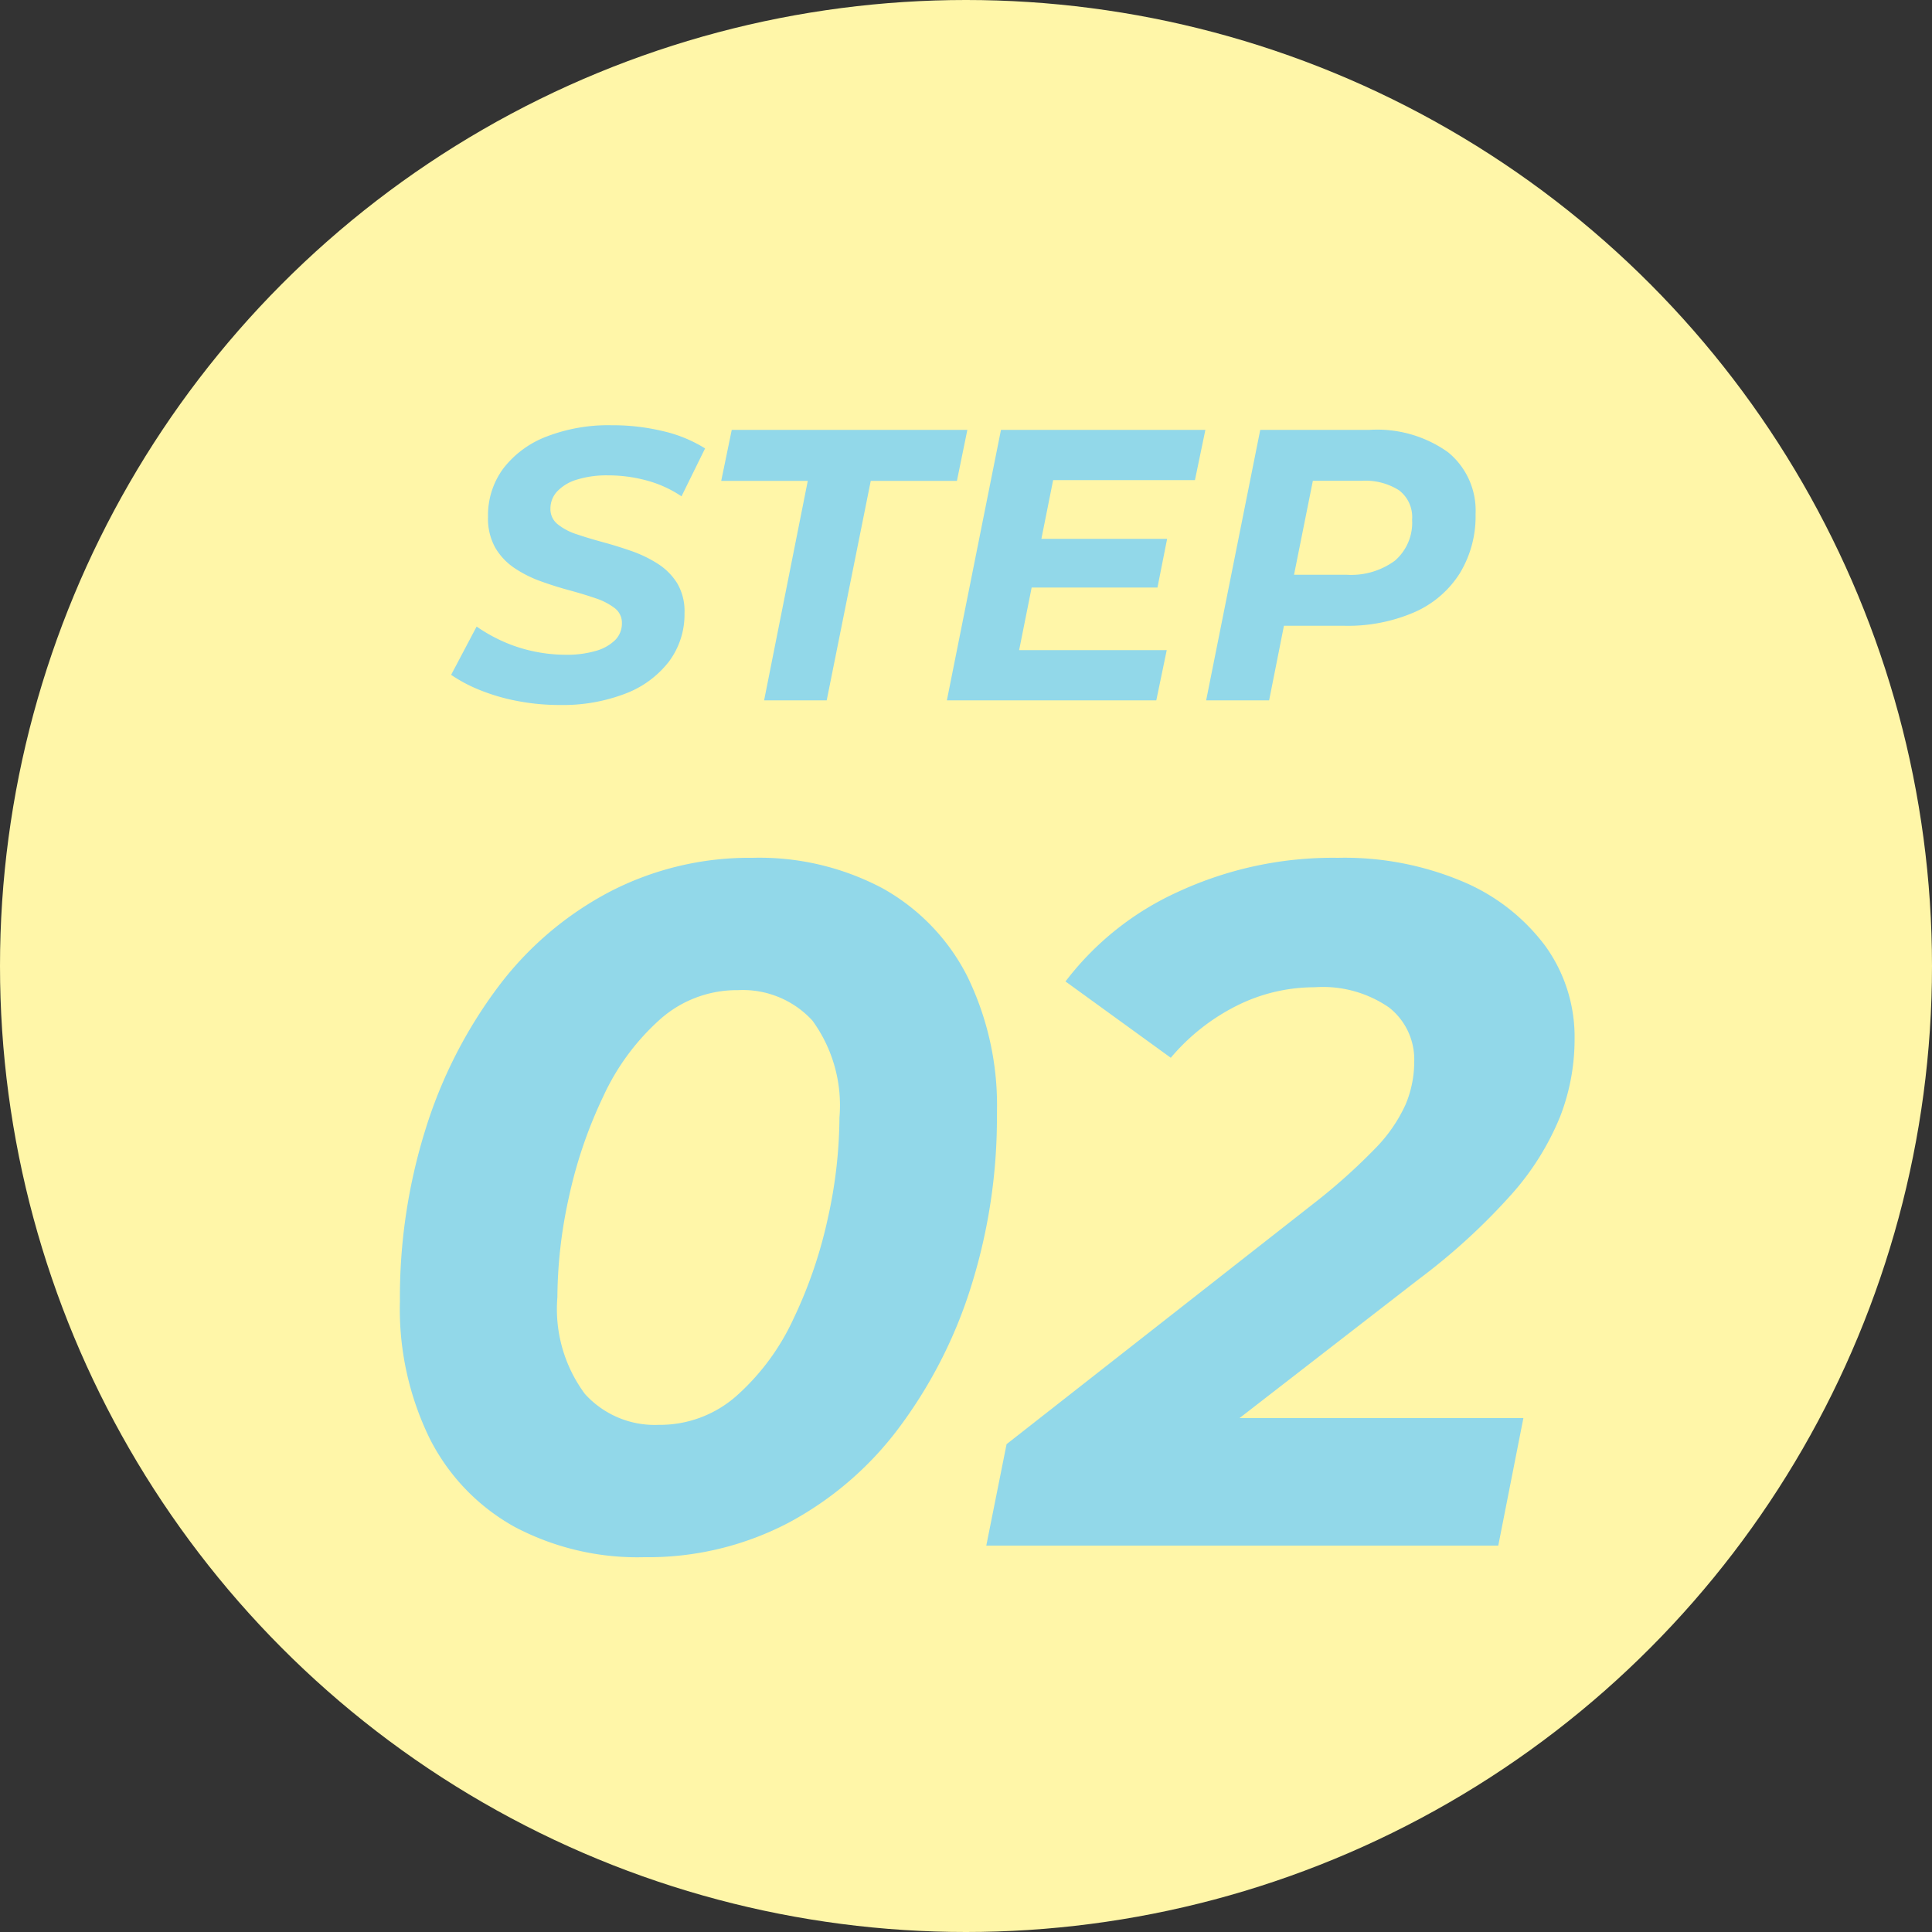
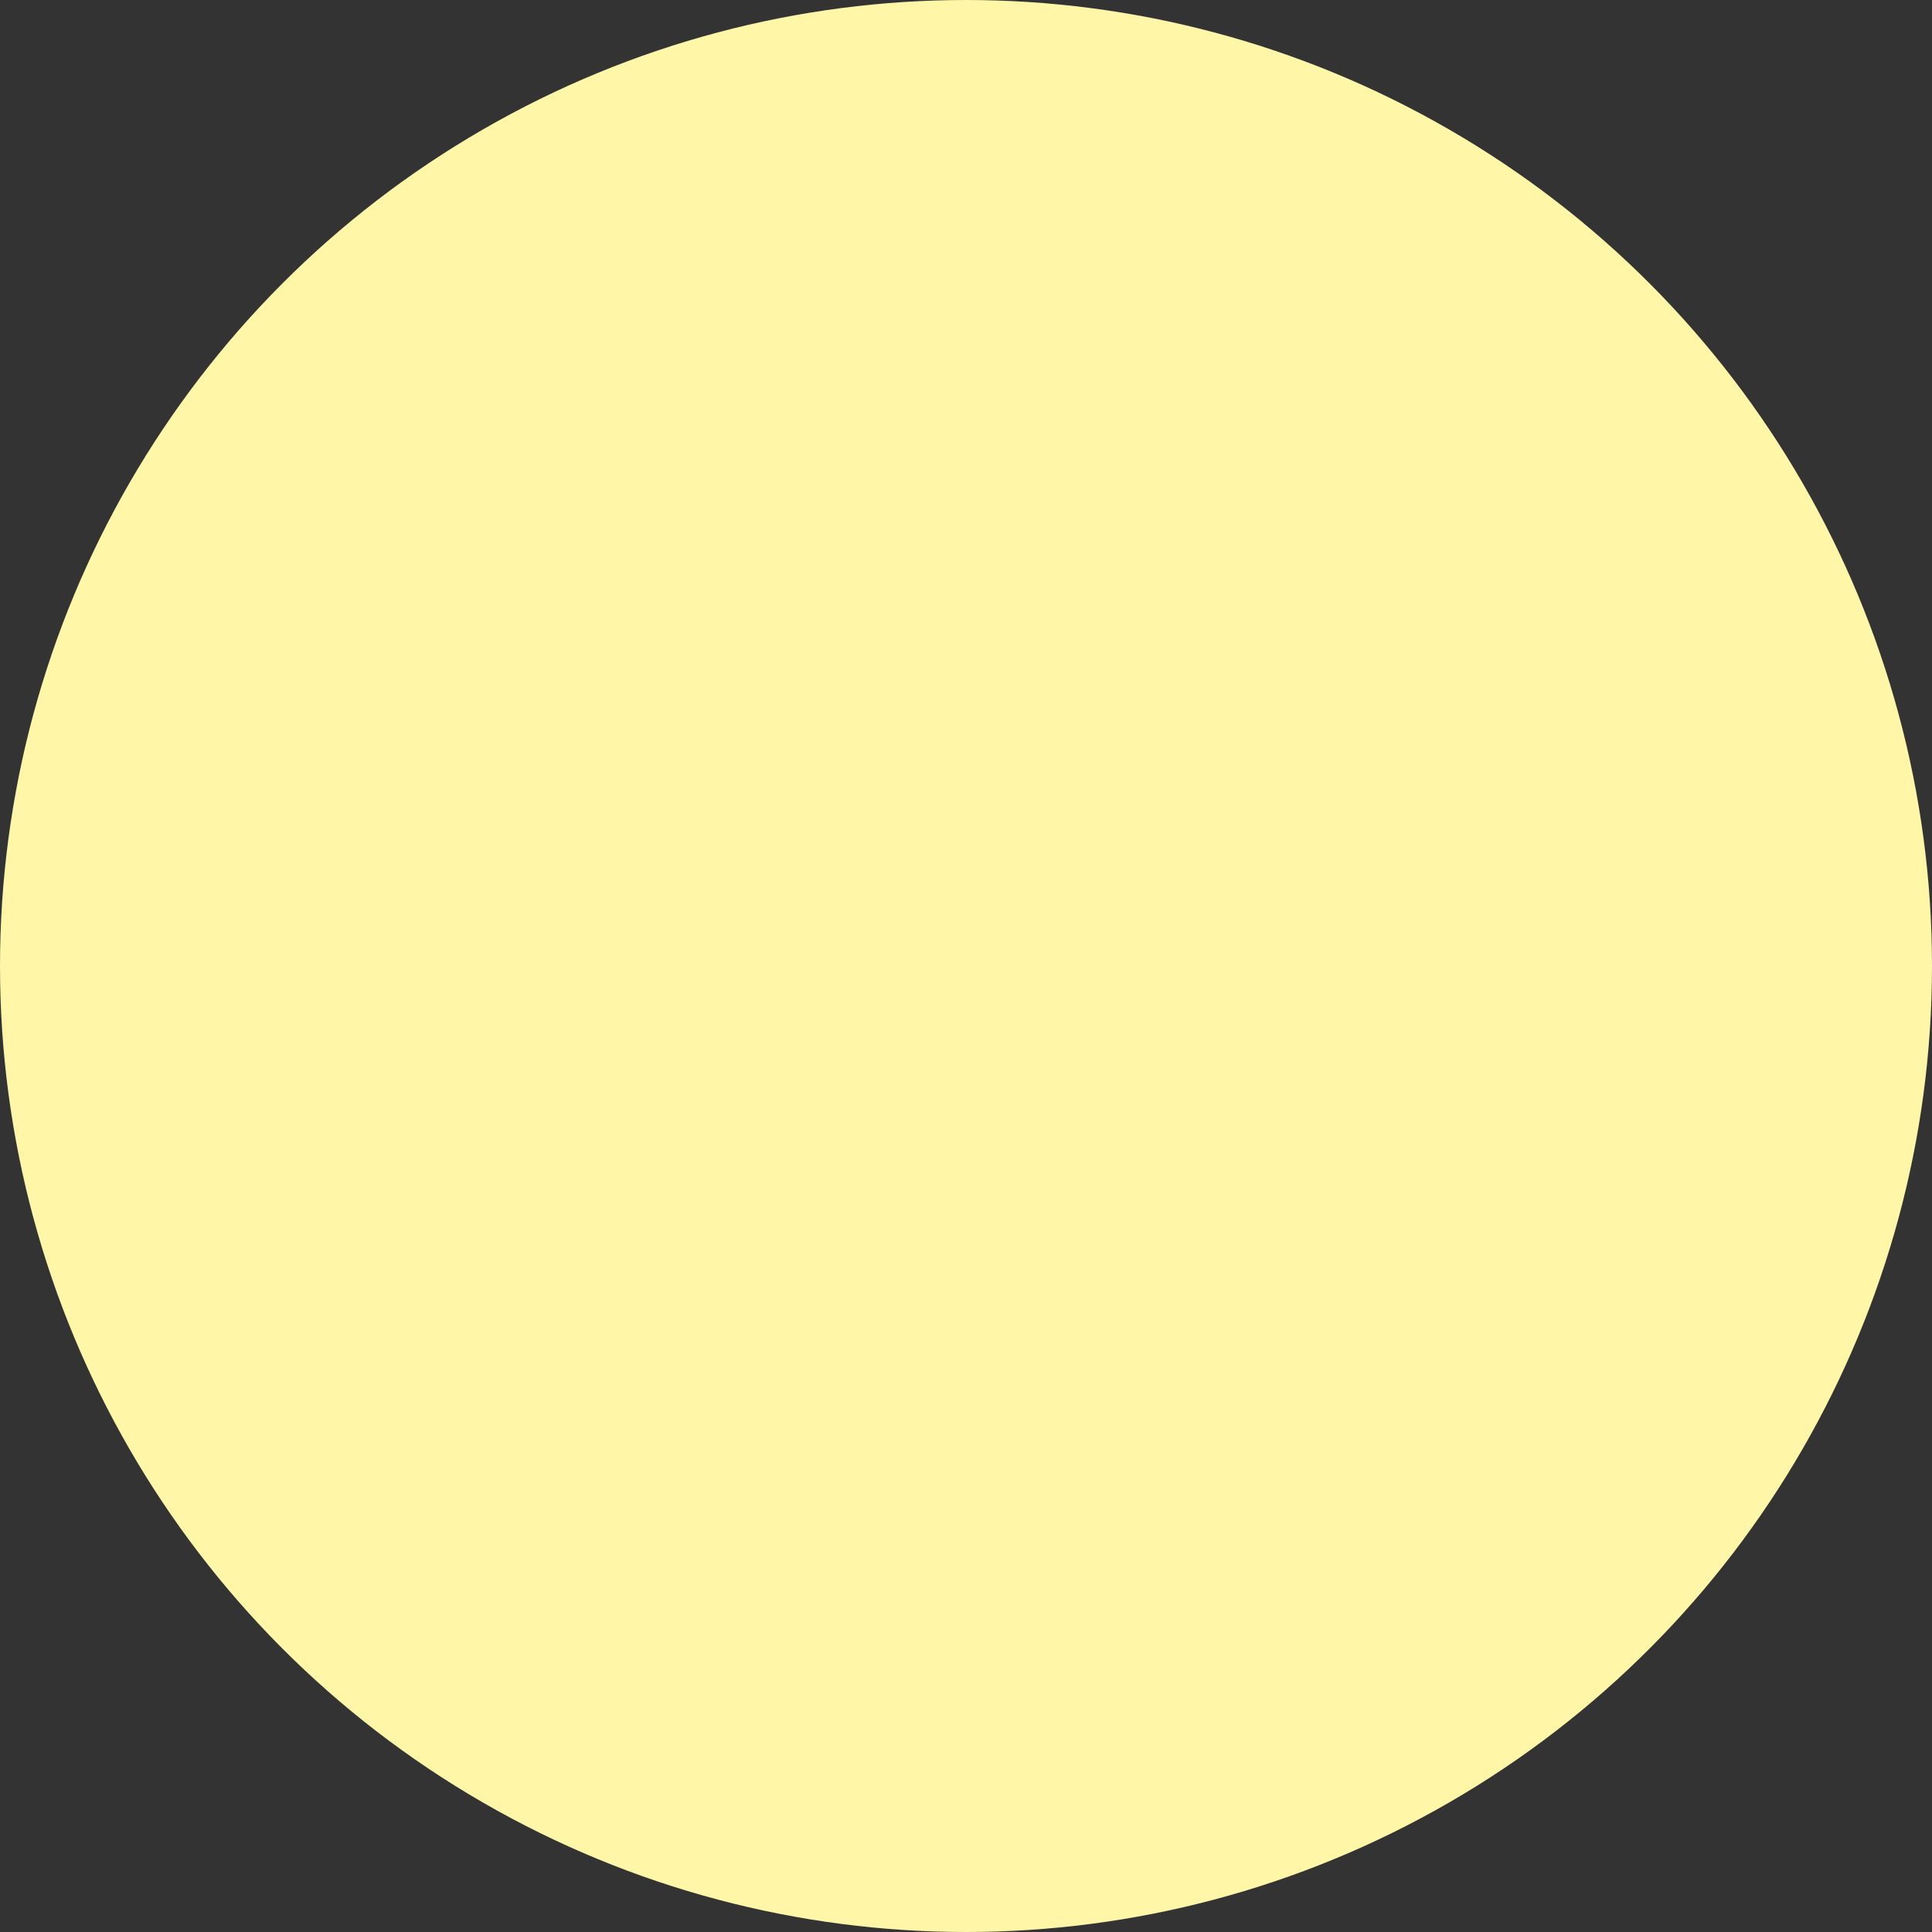
<svg xmlns="http://www.w3.org/2000/svg" width="80" height="80" viewBox="0 0 80 80">
  <rect x="0" y="0" width="80" height="80" fill="#333333" stroke="none" />
  <g id="グループ_3040" data-name="グループ 3040" transform="translate(-788 -3661)">
    <circle id="楕円形_2" data-name="楕円形 2" cx="40" cy="40" r="40" transform="translate(788 3661)" fill="#fff6a8" />
-     <path id="パス_298" data-name="パス 298" d="M-16.824.192A9.16,9.16,0,0,1-18.592.024a8.174,8.174,0,0,1-1.552-.456,6.163,6.163,0,0,1-1.176-.624l1.056-2a6.654,6.654,0,0,0,1.128.632,6.269,6.269,0,0,0,1.256.4,6.447,6.447,0,0,0,1.312.136,4.243,4.243,0,0,0,1.24-.16,1.853,1.853,0,0,0,.8-.448.972.972,0,0,0,.28-.7.758.758,0,0,0-.3-.624,2.681,2.681,0,0,0-.792-.408q-.488-.168-1.08-.328t-1.192-.376A4.94,4.94,0,0,1-18.7-5.48a2.6,2.6,0,0,1-.792-.84,2.472,2.472,0,0,1-.3-1.28,3.254,3.254,0,0,1,.632-2,4.1,4.1,0,0,1,1.784-1.32,7.1,7.1,0,0,1,2.7-.472,8.95,8.95,0,0,1,2.144.248,5.669,5.669,0,0,1,1.728.712l-.976,1.984A4.807,4.807,0,0,0-13.208-9.1a6.056,6.056,0,0,0-1.616-.216,4.153,4.153,0,0,0-1.288.176,1.842,1.842,0,0,0-.816.488,1.036,1.036,0,0,0-.28.712.8.8,0,0,0,.3.648,2.448,2.448,0,0,0,.792.416q.5.168,1.088.328t1.184.368a5.142,5.142,0,0,1,1.088.528,2.57,2.57,0,0,1,.8.808,2.276,2.276,0,0,1,.3,1.224,3.26,3.26,0,0,1-.64,2.008A4.12,4.12,0,0,1-14.1-.28,7.211,7.211,0,0,1-16.824.192ZM-8.36,0l1.808-9.088h-3.584L-9.7-11.2H.056L-.376-9.088H-3.944L-5.768,0Zm11.3-6.688H8.328l-.4,2.016H2.536ZM2.2-2.08H8.312L7.88,0H-.792l2.24-11.2H9.912L9.48-9.12H3.608ZM9.944,0l2.24-11.2h4.528a5.051,5.051,0,0,1,3.24.92A3.111,3.111,0,0,1,21.1-7.712a4.532,4.532,0,0,1-.656,2.456,4.225,4.225,0,0,1-1.88,1.608,6.931,6.931,0,0,1-2.9.56H12.024L13.4-4.272,12.552,0Zm3.392-3.968L12.424-5.2h3.344a3.058,3.058,0,0,0,1.992-.584,2.076,2.076,0,0,0,.712-1.7A1.389,1.389,0,0,0,17.928-8.7a2.6,2.6,0,0,0-1.536-.392H13.24l1.376-1.264ZM-13.32,35.48a10.881,10.881,0,0,1-5.38-1.26,8.623,8.623,0,0,1-3.5-3.64,12.193,12.193,0,0,1-1.24-5.7,23.28,23.28,0,0,1,1.06-7.12A19.422,19.422,0,0,1-19.4,11.9a13.8,13.8,0,0,1,4.62-3.96A12.564,12.564,0,0,1-8.84,6.52,10.881,10.881,0,0,1-3.46,7.78,8.65,8.65,0,0,1,.04,11.4a12.165,12.165,0,0,1,1.24,5.72A23.28,23.28,0,0,1,.22,24.24,19.422,19.422,0,0,1-2.76,30.1a13.865,13.865,0,0,1-4.6,3.96A12.53,12.53,0,0,1-13.32,35.48Zm.6-5.48a4.783,4.783,0,0,0,3.24-1.22A9.718,9.718,0,0,0-7.14,25.6a18.9,18.9,0,0,0,1.42-4.16,19.546,19.546,0,0,0,.48-4.16,5.959,5.959,0,0,0-1.12-4.02A3.909,3.909,0,0,0-9.44,12a4.783,4.783,0,0,0-3.24,1.22,9.718,9.718,0,0,0-2.34,3.18,18.9,18.9,0,0,0-1.42,4.16,19.546,19.546,0,0,0-.48,4.16,5.9,5.9,0,0,0,1.14,4A3.894,3.894,0,0,0-12.72,30ZM.84,35l.84-4.2,12.76-10a24.358,24.358,0,0,0,2.5-2.24,6.33,6.33,0,0,0,1.26-1.82,4.567,4.567,0,0,0,.36-1.78,2.733,2.733,0,0,0-1.04-2.24,4.82,4.82,0,0,0-3.08-.84,7.187,7.187,0,0,0-3.22.76A8.622,8.622,0,0,0,8.48,14.8L4.12,11.64A12.153,12.153,0,0,1,8.8,7.92a15.244,15.244,0,0,1,6.6-1.4,12.59,12.59,0,0,1,5.16.98,8.264,8.264,0,0,1,3.42,2.66,6.431,6.431,0,0,1,1.22,3.88,8.843,8.843,0,0,1-.6,3.2,11.166,11.166,0,0,1-1.98,3.18,26.076,26.076,0,0,1-3.86,3.54L8.28,32.08,7.24,29.72H23.08L22.04,35Z" transform="translate(828 3690)" fill="#92d8e9" />
  </g>
</svg>